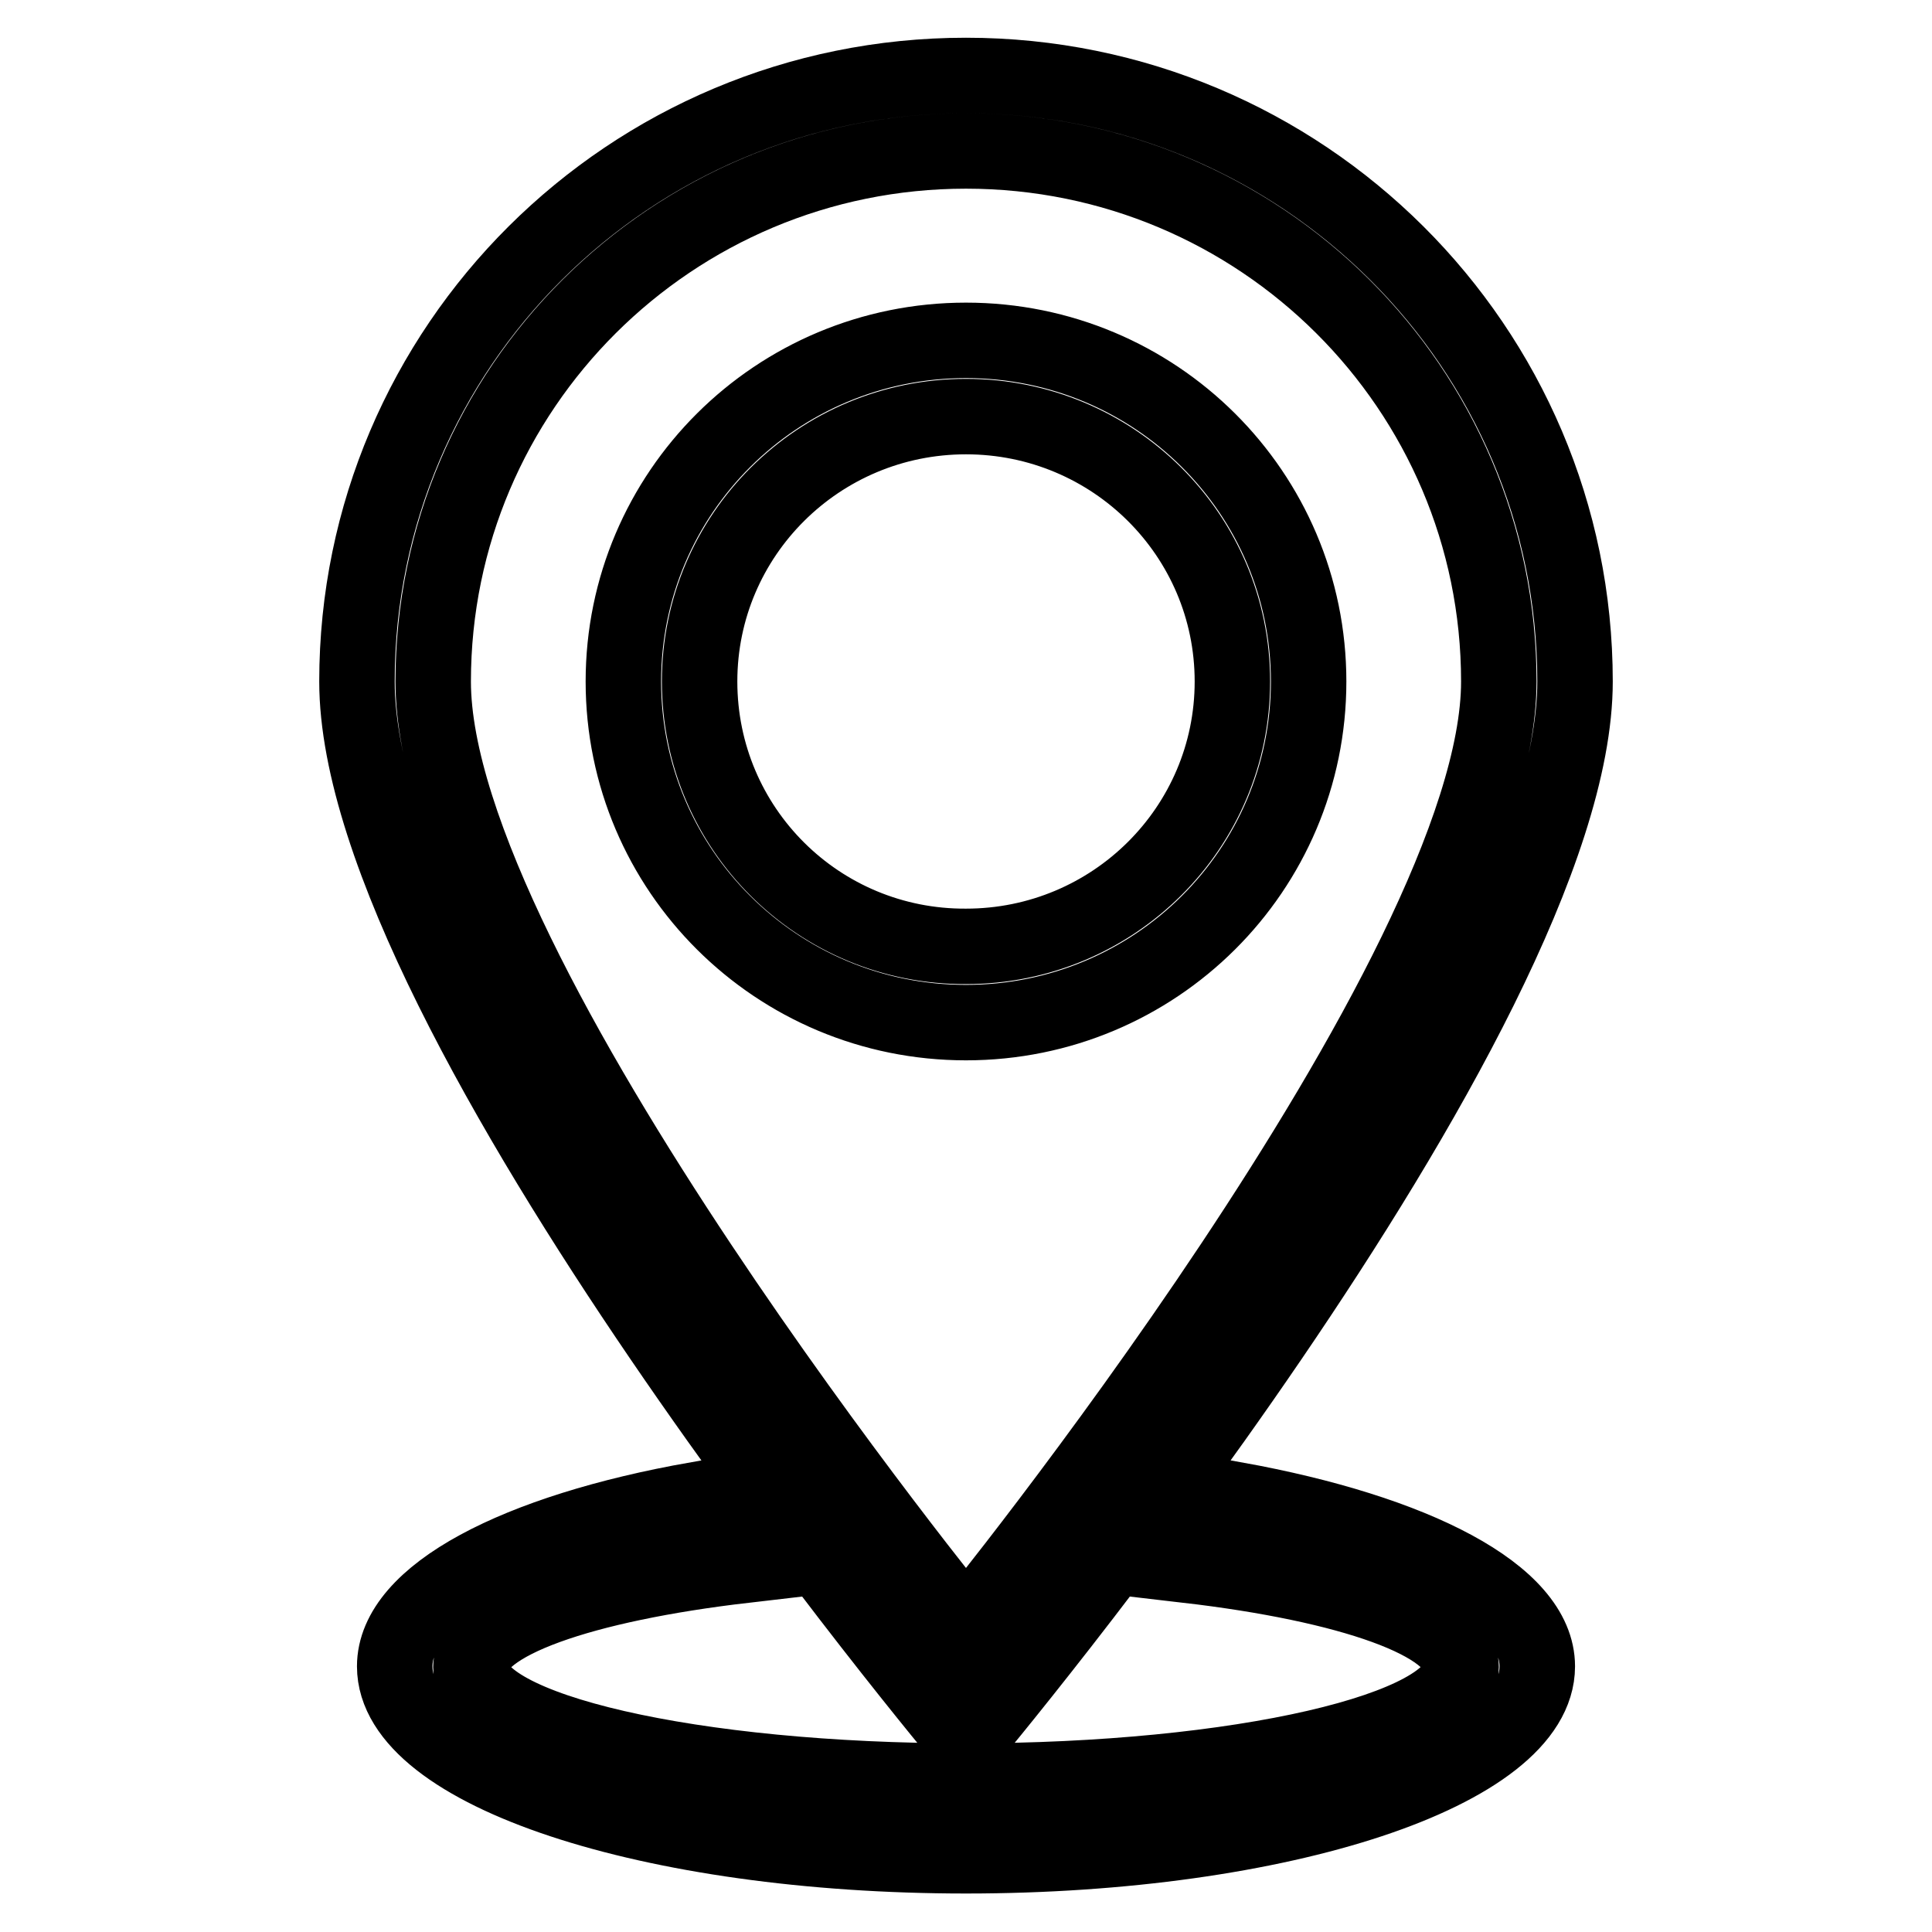
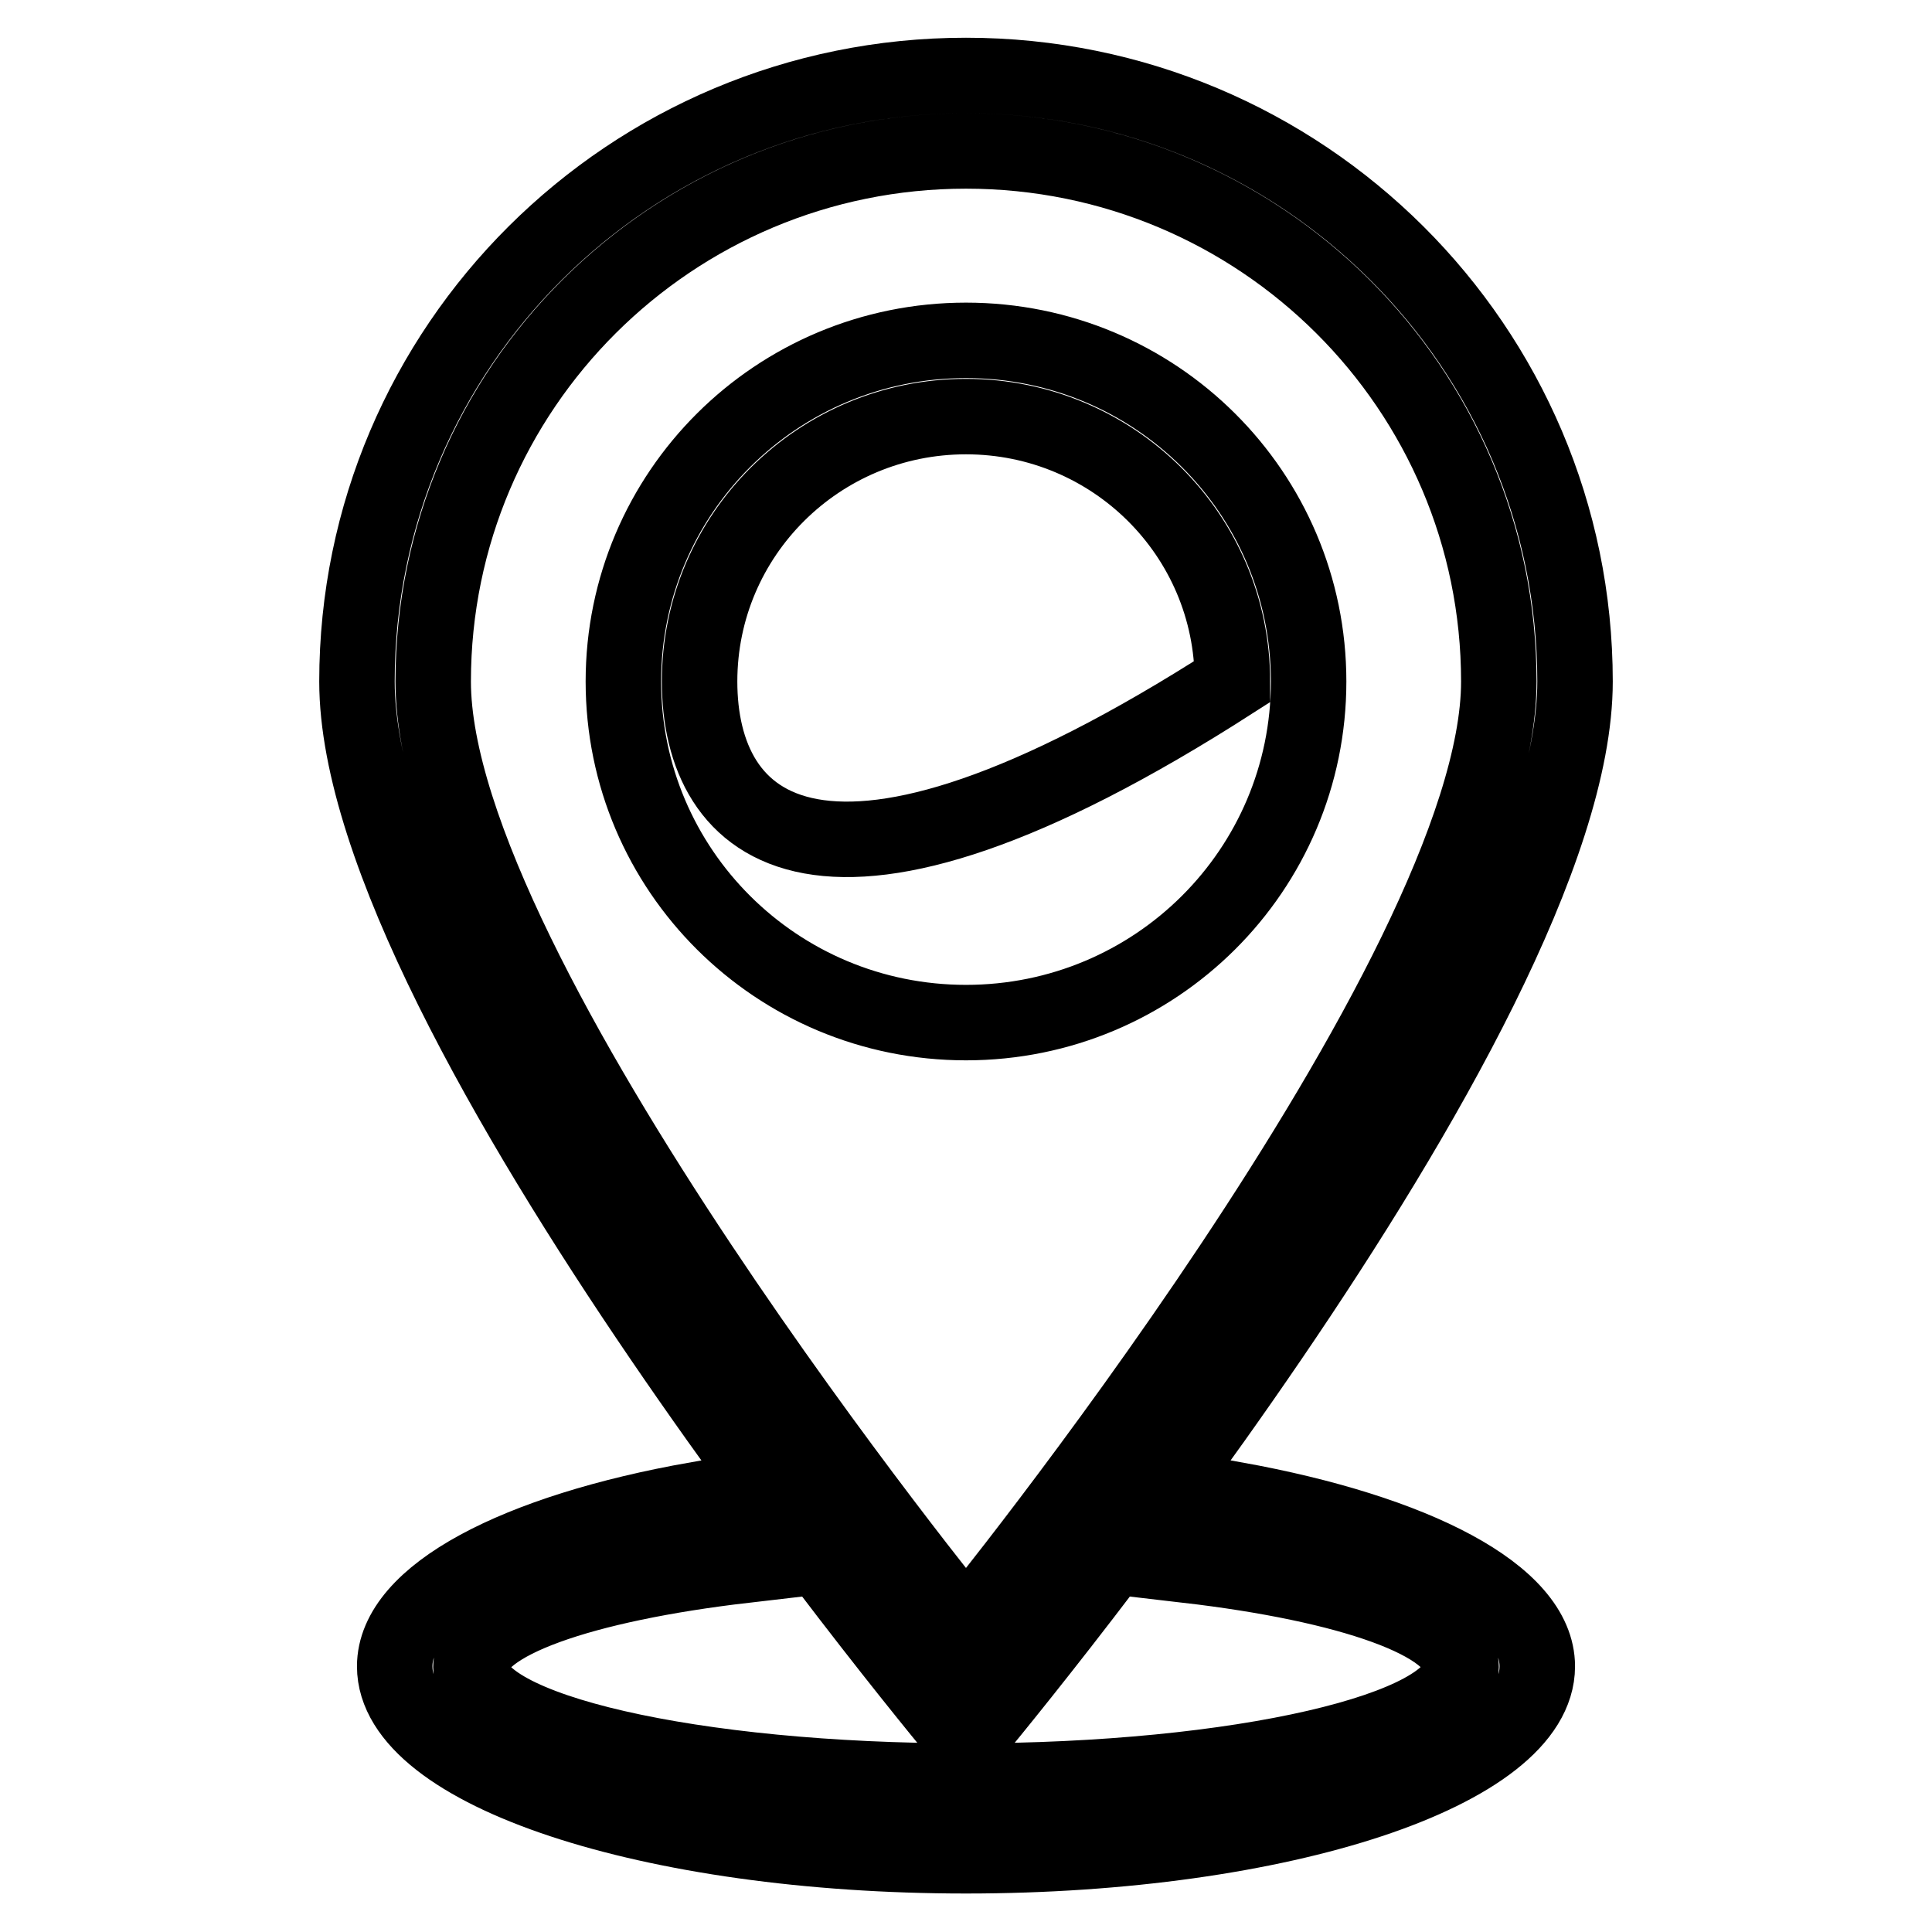
<svg xmlns="http://www.w3.org/2000/svg" version="1.1" x="0px" y="0px" viewBox="0 0 256 256" enable-background="new 0 0 256 256" xml:space="preserve">
  <g>
-     <path stroke-width="10" fill-opacity="0" stroke="#000000" d="M173.4,90.3c0-25-20.3-45.2-45.4-45.2c-25.1,0-45.4,20.2-45.4,45.2c0,25,20.3,45.2,45.4,45.2 C153.1,135.5,173.4,115.3,173.4,90.3L173.4,90.3z M92.7,90.3c0-19.4,15.8-35.1,35.3-35.1c19.5,0,35.3,15.7,35.3,35.1 c0,19.4-15.8,35.1-35.3,35.1C108.5,125.5,92.7,109.8,92.7,90.3L92.7,90.3z M208.7,90.3C208.7,46,172.6,10,128,10 c-44.6,0-80.7,36-80.7,80.3c0,44.4,80.7,140.6,80.7,140.6S208.7,134.7,208.7,90.3L208.7,90.3z M128,20c39,0,70.6,31.5,70.6,70.3 c0,38.8-70.6,125.5-70.6,125.5S57.4,129.2,57.4,90.3C57.4,51.5,89,20,128,20L128,20z M163.7,198.7c-2.2,3-4.4,5.9-6.4,8.7 c21.5,2.5,36.3,7.6,36.3,13.5c0,8.3-29.4,15.1-65.6,15.1c-36.2,0-65.6-6.7-65.6-15.1c0-5.9,14.8-11,36.3-13.5 c-2.1-2.7-4.2-5.6-6.4-8.7c-23.8,4.2-40,12.6-40,22.1c0,13.9,33.9,25.1,75.7,25.1c41.8,0,75.7-11.2,75.7-25.1 C203.7,211.3,187.5,203,163.7,198.7L163.7,198.7z" />
+     <path stroke-width="10" fill-opacity="0" stroke="#000000" d="M173.4,90.3c0-25-20.3-45.2-45.4-45.2c-25.1,0-45.4,20.2-45.4,45.2c0,25,20.3,45.2,45.4,45.2 C153.1,135.5,173.4,115.3,173.4,90.3L173.4,90.3z M92.7,90.3c0-19.4,15.8-35.1,35.3-35.1c19.5,0,35.3,15.7,35.3,35.1 C108.5,125.5,92.7,109.8,92.7,90.3L92.7,90.3z M208.7,90.3C208.7,46,172.6,10,128,10 c-44.6,0-80.7,36-80.7,80.3c0,44.4,80.7,140.6,80.7,140.6S208.7,134.7,208.7,90.3L208.7,90.3z M128,20c39,0,70.6,31.5,70.6,70.3 c0,38.8-70.6,125.5-70.6,125.5S57.4,129.2,57.4,90.3C57.4,51.5,89,20,128,20L128,20z M163.7,198.7c-2.2,3-4.4,5.9-6.4,8.7 c21.5,2.5,36.3,7.6,36.3,13.5c0,8.3-29.4,15.1-65.6,15.1c-36.2,0-65.6-6.7-65.6-15.1c0-5.9,14.8-11,36.3-13.5 c-2.1-2.7-4.2-5.6-6.4-8.7c-23.8,4.2-40,12.6-40,22.1c0,13.9,33.9,25.1,75.7,25.1c41.8,0,75.7-11.2,75.7-25.1 C203.7,211.3,187.5,203,163.7,198.7L163.7,198.7z" />
  </g>
</svg>